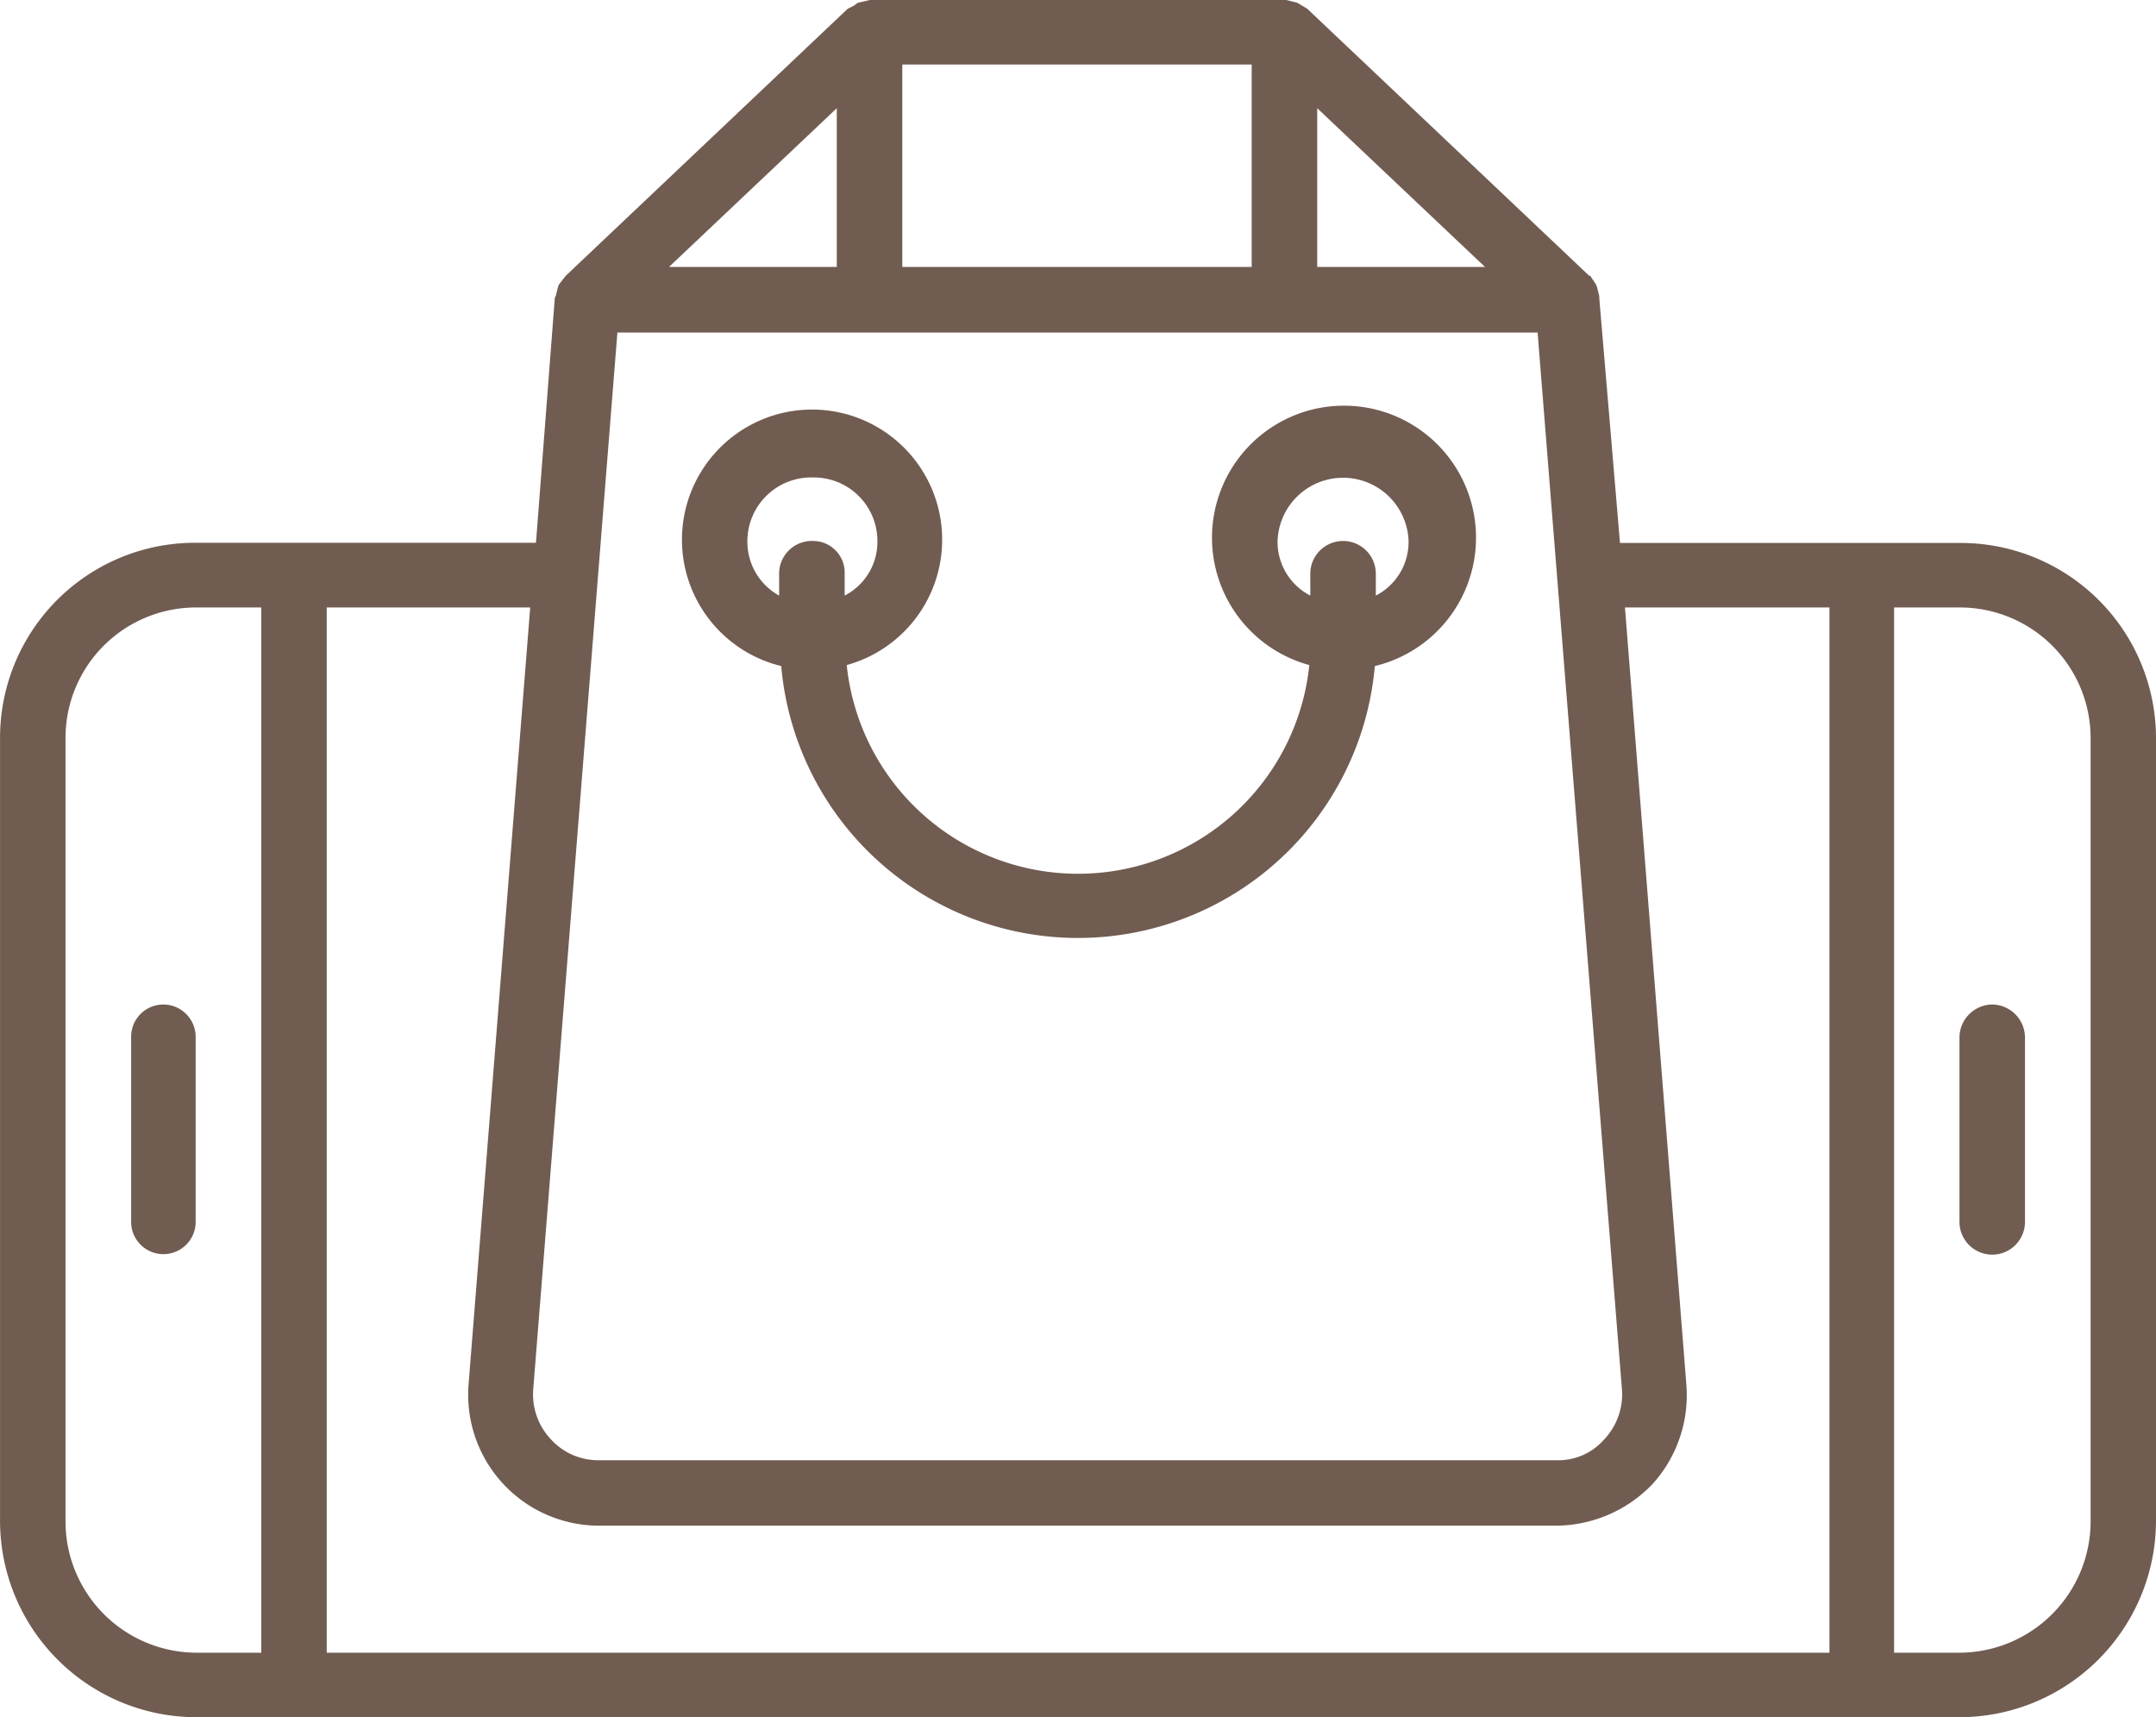
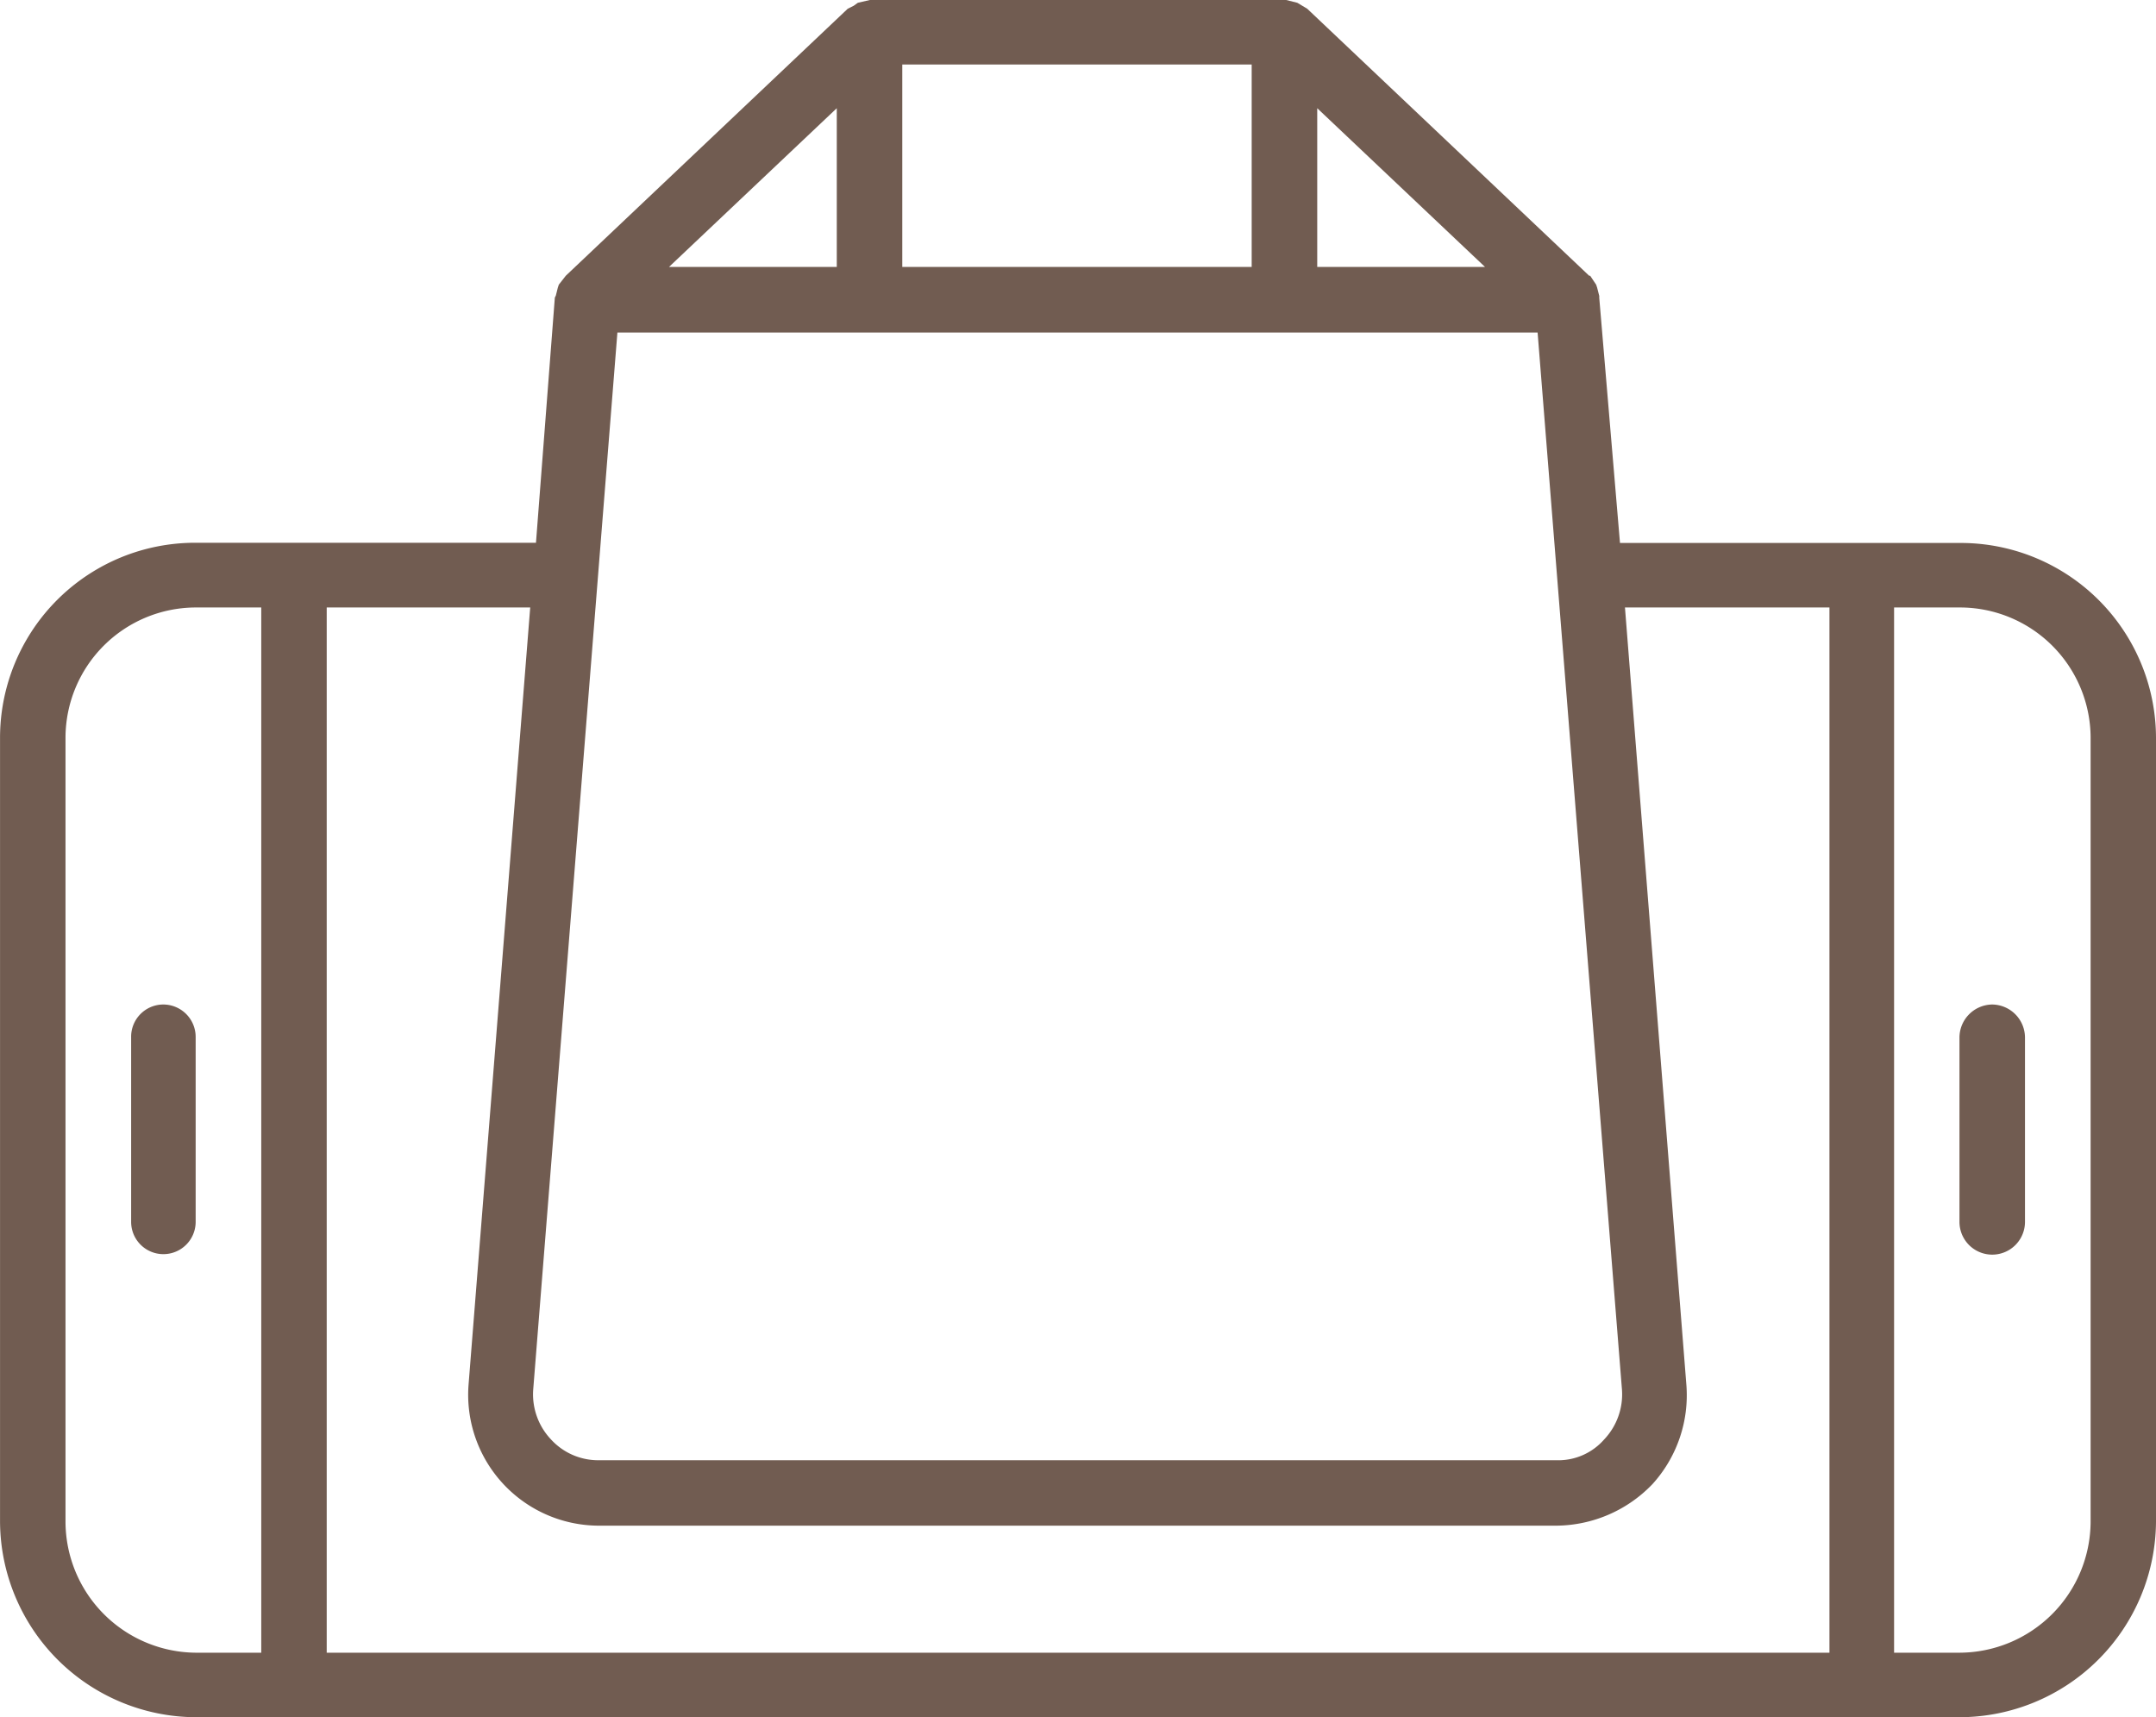
<svg xmlns="http://www.w3.org/2000/svg" width="52" height="41.418" viewBox="0 0 52 41.418">
  <defs>
    <style>.web-design-responsive-a{fill:#715C51;}</style>
  </defs>
  <g transform="translate(-2.699 -18.762)">
    <g transform="translate(2.699 18.762)">
      <path class="web-design-responsive-a" d="M49.959,31.858H41.771l-.5-5.913V25.9L41.22,25.7l-.024-.072-.144-.215h-.024l-6.8-6.44-.12-.072-.12-.072-.287-.072H23.7l-.311.072-.1.072-.144.072-6.8,6.44h0l-.168.215-.024.072-.048.192-.024.048-.455,5.913H7.415A4.705,4.705,0,0,0,2.7,36.55V55.464A4.741,4.741,0,0,0,7.415,60.18H49.959a4.746,4.746,0,0,0,4.74-4.716V36.55A4.71,4.71,0,0,0,49.959,31.858ZM17.59,26.782H39.784l2.035,25.5a1.583,1.583,0,0,1-.431,1.2,1.471,1.471,0,0,1-1.149.5h-23.1a1.543,1.543,0,0,1-1.149-.5,1.583,1.583,0,0,1-.431-1.2Zm6.871-6.464h8.427V25.2H24.461ZM34.469,25.2V21.372L38.515,25.2ZM22.881,21.372V25.2H18.835ZM4.279,55.464V36.55a3.147,3.147,0,0,1,3.136-3.136H9v25.21H7.415A3.168,3.168,0,0,1,4.279,55.464Zm6.3,3.16V33.414h4.908L14,52.16a3.158,3.158,0,0,0,3.136,3.4h23.1a3.243,3.243,0,0,0,2.322-1.006,3.191,3.191,0,0,0,.814-2.394L41.891,33.414h4.932v25.21Zm42.543-3.16a3.173,3.173,0,0,1-3.16,3.16h-1.58V33.414h1.58a3.152,3.152,0,0,1,3.16,3.136Z" transform="translate(-2.699 -18.762)" />
    </g>
    <g transform="translate(5.859 42.99)">
      <path class="web-design-responsive-a" d="M3.6,19.774a.777.777,0,0,0-.766.79v4.453a.778.778,0,1,0,1.556,0V20.564A.782.782,0,0,0,3.6,19.774Z" transform="translate(-2.831 -19.774)" />
    </g>
    <g transform="translate(49.959 42.99)">
      <path class="web-design-responsive-a" d="M5.463,19.774a.8.8,0,0,0-.79.79v4.453a.79.79,0,0,0,1.58,0V20.564A.8.8,0,0,0,5.463,19.774Z" transform="translate(-4.673 -19.774)" />
    </g>
    <g transform="translate(19.147 28.698)">
-       <path class="web-design-responsive-a" d="M5.78,25.306a7.186,7.186,0,0,0,14.317,0,3.184,3.184,0,1,0-1.58-.024,5.608,5.608,0,0,1-11.157,0,3.138,3.138,0,1,0-1.58.024Zm11.971-3.017a1.581,1.581,0,0,1,3.16,0,1.457,1.457,0,0,1-.79,1.317v-.527a.79.79,0,1,0-1.58,0v.527A1.457,1.457,0,0,1,17.751,22.289Zm-11.2-1.532A1.533,1.533,0,0,1,8.1,22.289a1.457,1.457,0,0,1-.79,1.317v-.527a.762.762,0,0,0-.766-.79.787.787,0,0,0-.814.79v.527a1.481,1.481,0,0,1-.766-1.317A1.539,1.539,0,0,1,6.546,20.757Z" transform="translate(-3.386 -19.177)" />
-     </g>
+       </g>
  </g>
</svg>